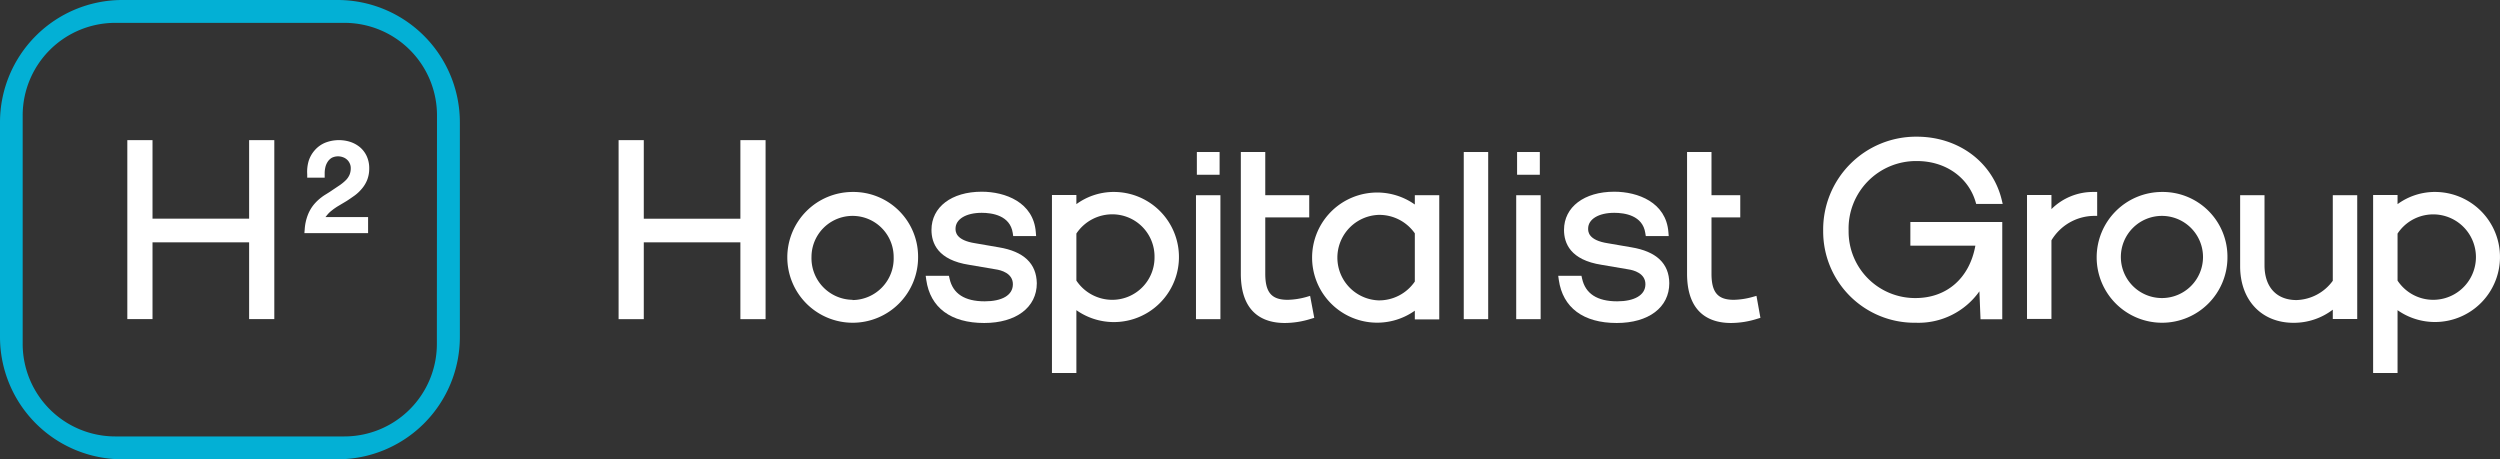
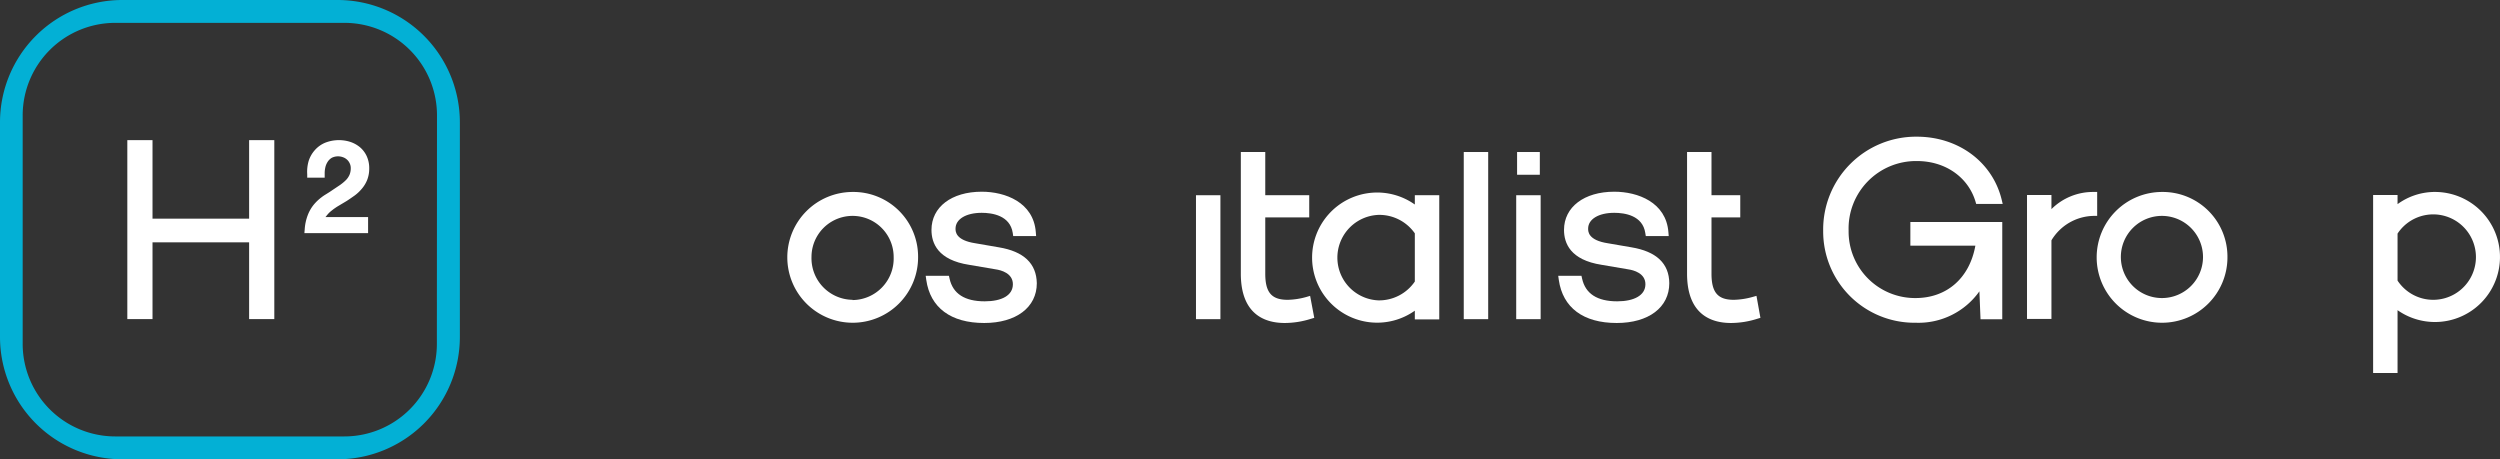
<svg xmlns="http://www.w3.org/2000/svg" width="398" height="73.121" viewBox="0 0 398 73.121">
  <rect x="0" y="0" width="398" height="73.121" fill="#333333" stroke="none" />
  <g id="logo_1_" data-name="logo (1)" transform="translate(-0.02)">
    <path id="Path_111" data-name="Path 111" d="M394.19,133.08c4.46,0,8.11,2.52,9.3,6.42l.12.41h4.22l-.17-.71c-1.48-6-6.91-10-13.51-10a14.78,14.78,0,0,0-14.9,15A14.53,14.53,0,0,0,394,158.82a11.88,11.88,0,0,0,10.12-5l.18,4.45h3.46V142.78H393.13v3.77h10.35c-.93,5.16-4.54,8.34-9.53,8.34a10.58,10.58,0,0,1-10.65-10.73,10.74,10.74,0,0,1,10.89-11.08Z" transform="translate(-88.98 -107.44)" fill="#fff" />
    <path id="Path_112" data-name="Path 112" d="M422.87,138h-.58a9.37,9.37,0,0,0-6.7,2.73v-2.25H411.7v19.73h3.89V145.7a8,8,0,0,1,6.72-3.89h.56Z" transform="translate(-88.98 -107.44)" fill="#fff" />
    <path id="Path_113" data-name="Path 113" d="M433.18,138a10.41,10.41,0,1,0,10.43,10.35A10.3,10.3,0,0,0,433.18,138Zm6.54,10.35a6.54,6.54,0,1,1-6.54-6.54A6.55,6.55,0,0,1,439.72,148.35Z" transform="translate(-88.98 -107.44)" fill="#fff" />
-     <path id="Path_114" data-name="Path 114" d="M460.38,152.14a7.41,7.41,0,0,1-5.77,3.07c-3.19,0-5.1-2.07-5.1-5.54V138.52h-3.88v11.31c0,5.4,3.41,9,8.49,9a10.23,10.23,0,0,0,6.26-2.09v1.48h3.89v-19.7h-3.89Z" transform="translate(-88.98 -107.44)" fill="#fff" />
    <path id="Path_115" data-name="Path 115" d="M476.83,138a10.08,10.08,0,0,0-6.14,1.94v-1.46H466.8v28.34h3.89v-10A10.353,10.353,0,1,0,476.83,138Zm-6.14,6.63a6.8,6.8,0,1,1,0,7.48Z" transform="translate(-88.98 -107.44)" fill="#fff" />
-     <path id="Path_116" data-name="Path 116" d="M117.89,34.82H102.51V22.31H98.5v28.5h4.01V38.58h15.38V50.81h4.01V22.31h-4.01Z" fill="#fff" />
    <path id="Path_117" data-name="Path 117" d="M224.73,138a10.41,10.41,0,1,0,10.43,10.35A10.3,10.3,0,0,0,224.73,138Zm0,17.17a6.62,6.62,0,0,1-6.54-6.82,6.54,6.54,0,0,1,13.08,0,6.61,6.61,0,0,1-6.54,6.86Z" transform="translate(-88.98 -107.44)" fill="#fff" />
    <path id="Path_118" data-name="Path 118" d="M248,146.81l-3.71-.64c-3.17-.48-3.17-1.87-3.17-2.33,0-1.51,1.67-2.52,4.17-2.52,1.66,0,4.52.42,4.94,3.21l.07.49h3.65l-.05-.62c-.36-4.76-4.87-6.44-8.61-6.44-4.8,0-8,2.44-8,6.08,0,2.11,1,4.79,6,5.56l4.23.72c.82.12,2.73.6,2.73,2.37s-1.76,2.72-4.49,2.72c-3.18,0-5.06-1.21-5.59-3.61l-.1-.45h-3.7l.09.65c.63,4.42,3.91,6.86,9.22,6.86,5.09,0,8.38-2.49,8.38-6.33C254,149.39,252,147.47,248,146.81Z" transform="translate(-88.98 -107.44)" fill="#fff" />
-     <path id="Path_119" data-name="Path 119" d="M266.5,138a10.08,10.08,0,0,0-6.14,1.94v-1.46h-3.89v28.34h3.89v-10A10.358,10.358,0,1,0,266.5,138Zm6.3,10.35a6.73,6.73,0,0,1-6.62,6.82,6.87,6.87,0,0,1-5.82-3.06v-7.49a6.87,6.87,0,0,1,5.82-3.06,6.72,6.72,0,0,1,6.62,6.83Z" transform="translate(-88.98 -107.44)" fill="#fff" />
    <path id="Path_120" data-name="Path 120" d="M297,154.71a11.83,11.83,0,0,1-3,.46c-2.57,0-3.57-1.17-3.57-4.17v-8.95h7v-3.53h-7v-6.88h-3.89v7.46h0v2.37h0V151c0,6.49,3.81,7.86,7,7.86a14,14,0,0,0,4.18-.67l.51-.15-.66-3.5Z" transform="translate(-88.98 -107.44)" fill="#fff" />
    <path id="Path_121" data-name="Path 121" d="M314.24,140a10.36,10.36,0,1,0,0,16.9v1.39h3.89V138.52h-3.89Zm0,4.63v7.63a6.89,6.89,0,0,1-5.78,3,6.81,6.81,0,0,1,0-13.61,6.89,6.89,0,0,1,5.78,2.94Z" transform="translate(-88.98 -107.44)" fill="#fff" />
    <rect id="Rectangle_99" data-name="Rectangle 99" width="3.89" height="26.61" transform="translate(233.05 24.2)" fill="#fff" />
    <rect id="Rectangle_100" data-name="Rectangle 100" width="3.89" height="19.73" transform="translate(241.4 31.08)" fill="#fff" />
    <path id="Path_122" data-name="Path 122" d="M348.71,146.81l-3.72-.64c-3.16-.48-3.16-1.87-3.16-2.33,0-1.51,1.67-2.52,4.16-2.52,1.67,0,4.52.42,4.94,3.21l.08.49h3.65l-.05-.62c-.36-4.75-4.86-6.44-8.62-6.44-4.79,0-8,2.44-8,6.08,0,2.11,1,4.79,6,5.56l4.23.72c.82.12,2.73.6,2.73,2.37s-1.81,2.72-4.49,2.72c-3.18,0-5.06-1.21-5.59-3.61l-.1-.45h-3.7l.09.65c.63,4.42,3.9,6.86,9.22,6.86,5.09,0,8.37-2.49,8.37-6.33C354.73,149.39,352.7,147.47,348.71,146.81Z" transform="translate(-88.98 -107.44)" fill="#fff" />
    <path id="Path_123" data-name="Path 123" d="M368.63,154.54l-.6.17a12,12,0,0,1-3,.46c-2.56,0-3.56-1.17-3.56-4.17v-8.95h4.58v-3.53h-4.58v-6.88h-3.89v7.46h0v2.37h0V151c0,6.49,3.81,7.86,7,7.86a14,14,0,0,0,4.18-.67l.5-.15Z" transform="translate(-88.98 -107.44)" fill="#fff" />
    <rect id="Rectangle_101" data-name="Rectangle 101" width="3.62" height="3.62" transform="translate(241.54 24.2)" fill="#fff" />
    <rect id="Rectangle_102" data-name="Rectangle 102" width="3.89" height="19.73" transform="translate(190.42 31.08)" fill="#fff" />
-     <rect id="Rectangle_103" data-name="Rectangle 103" width="3.62" height="3.62" transform="translate(190.56 24.2)" fill="#fff" />
    <path id="Path_124" data-name="Path 124" d="M39.68,22.31v12.5H24.3V22.31H20.29V50.8H24.3V38.58H39.68V50.8h4.01V22.31Z" fill="#fff" />
    <path id="Path_125" data-name="Path 125" d="M141,141.77a4.429,4.429,0,0,1,.81-.81,9.25,9.25,0,0,1,1.1-.76l1.29-.77c.43-.28.85-.57,1.27-.87a6.62,6.62,0,0,0,1.15-1.09,5.06,5.06,0,0,0,.84-1.4,4.91,4.91,0,0,0,.32-1.81,4.57,4.57,0,0,0-.39-1.94,4.14,4.14,0,0,0-1.07-1.43,4.77,4.77,0,0,0-1.55-.86,6,6,0,0,0-4,.13,4.49,4.49,0,0,0-1.63,1.16,4.76,4.76,0,0,0-1,1.74h0a6.12,6.12,0,0,0-.23,2.12v.55h2.78v-.6a4.321,4.321,0,0,1,.11-1.07,2.7,2.7,0,0,1,.39-.9,2,2,0,0,1,.65-.61,2.26,2.26,0,0,1,1.76-.08,1.85,1.85,0,0,1,.65.39,1.77,1.77,0,0,1,.43.6,1.71,1.71,0,0,1,.16.77,2.71,2.71,0,0,1-.18,1,2.811,2.811,0,0,1-.54.83,7,7,0,0,1-1,.84c-.43.29-.93.62-1.49,1s-1,.6-1.42.93a7.38,7.38,0,0,0-1.28,1.22,6.17,6.17,0,0,0-.94,1.65,7.74,7.74,0,0,0-.48,2.24l-.05.62H147.6V142h-6.79C140.89,141.91,140.94,141.84,141,141.77Z" transform="translate(-88.98 -107.44)" fill="#fff" />
    <path id="Path_126" data-name="Path 126" d="M89,161.1V126.9a19.48,19.48,0,0,1,19.46-19.46h34.29a19.48,19.48,0,0,1,19.46,19.46v34.2a19.48,19.48,0,0,1-19.46,19.46H108.44A19.48,19.48,0,0,1,89,161.1Zm69.57-35.3a14.73,14.73,0,0,0-14.72-14.72H107.34A14.74,14.74,0,0,0,92.61,125.8v36.4a14.74,14.74,0,0,0,14.73,14.72h36.49a14.73,14.73,0,0,0,14.72-14.72Z" transform="translate(-88.98 -107.44)" fill="#03b0d5" />
  </g>
</svg>